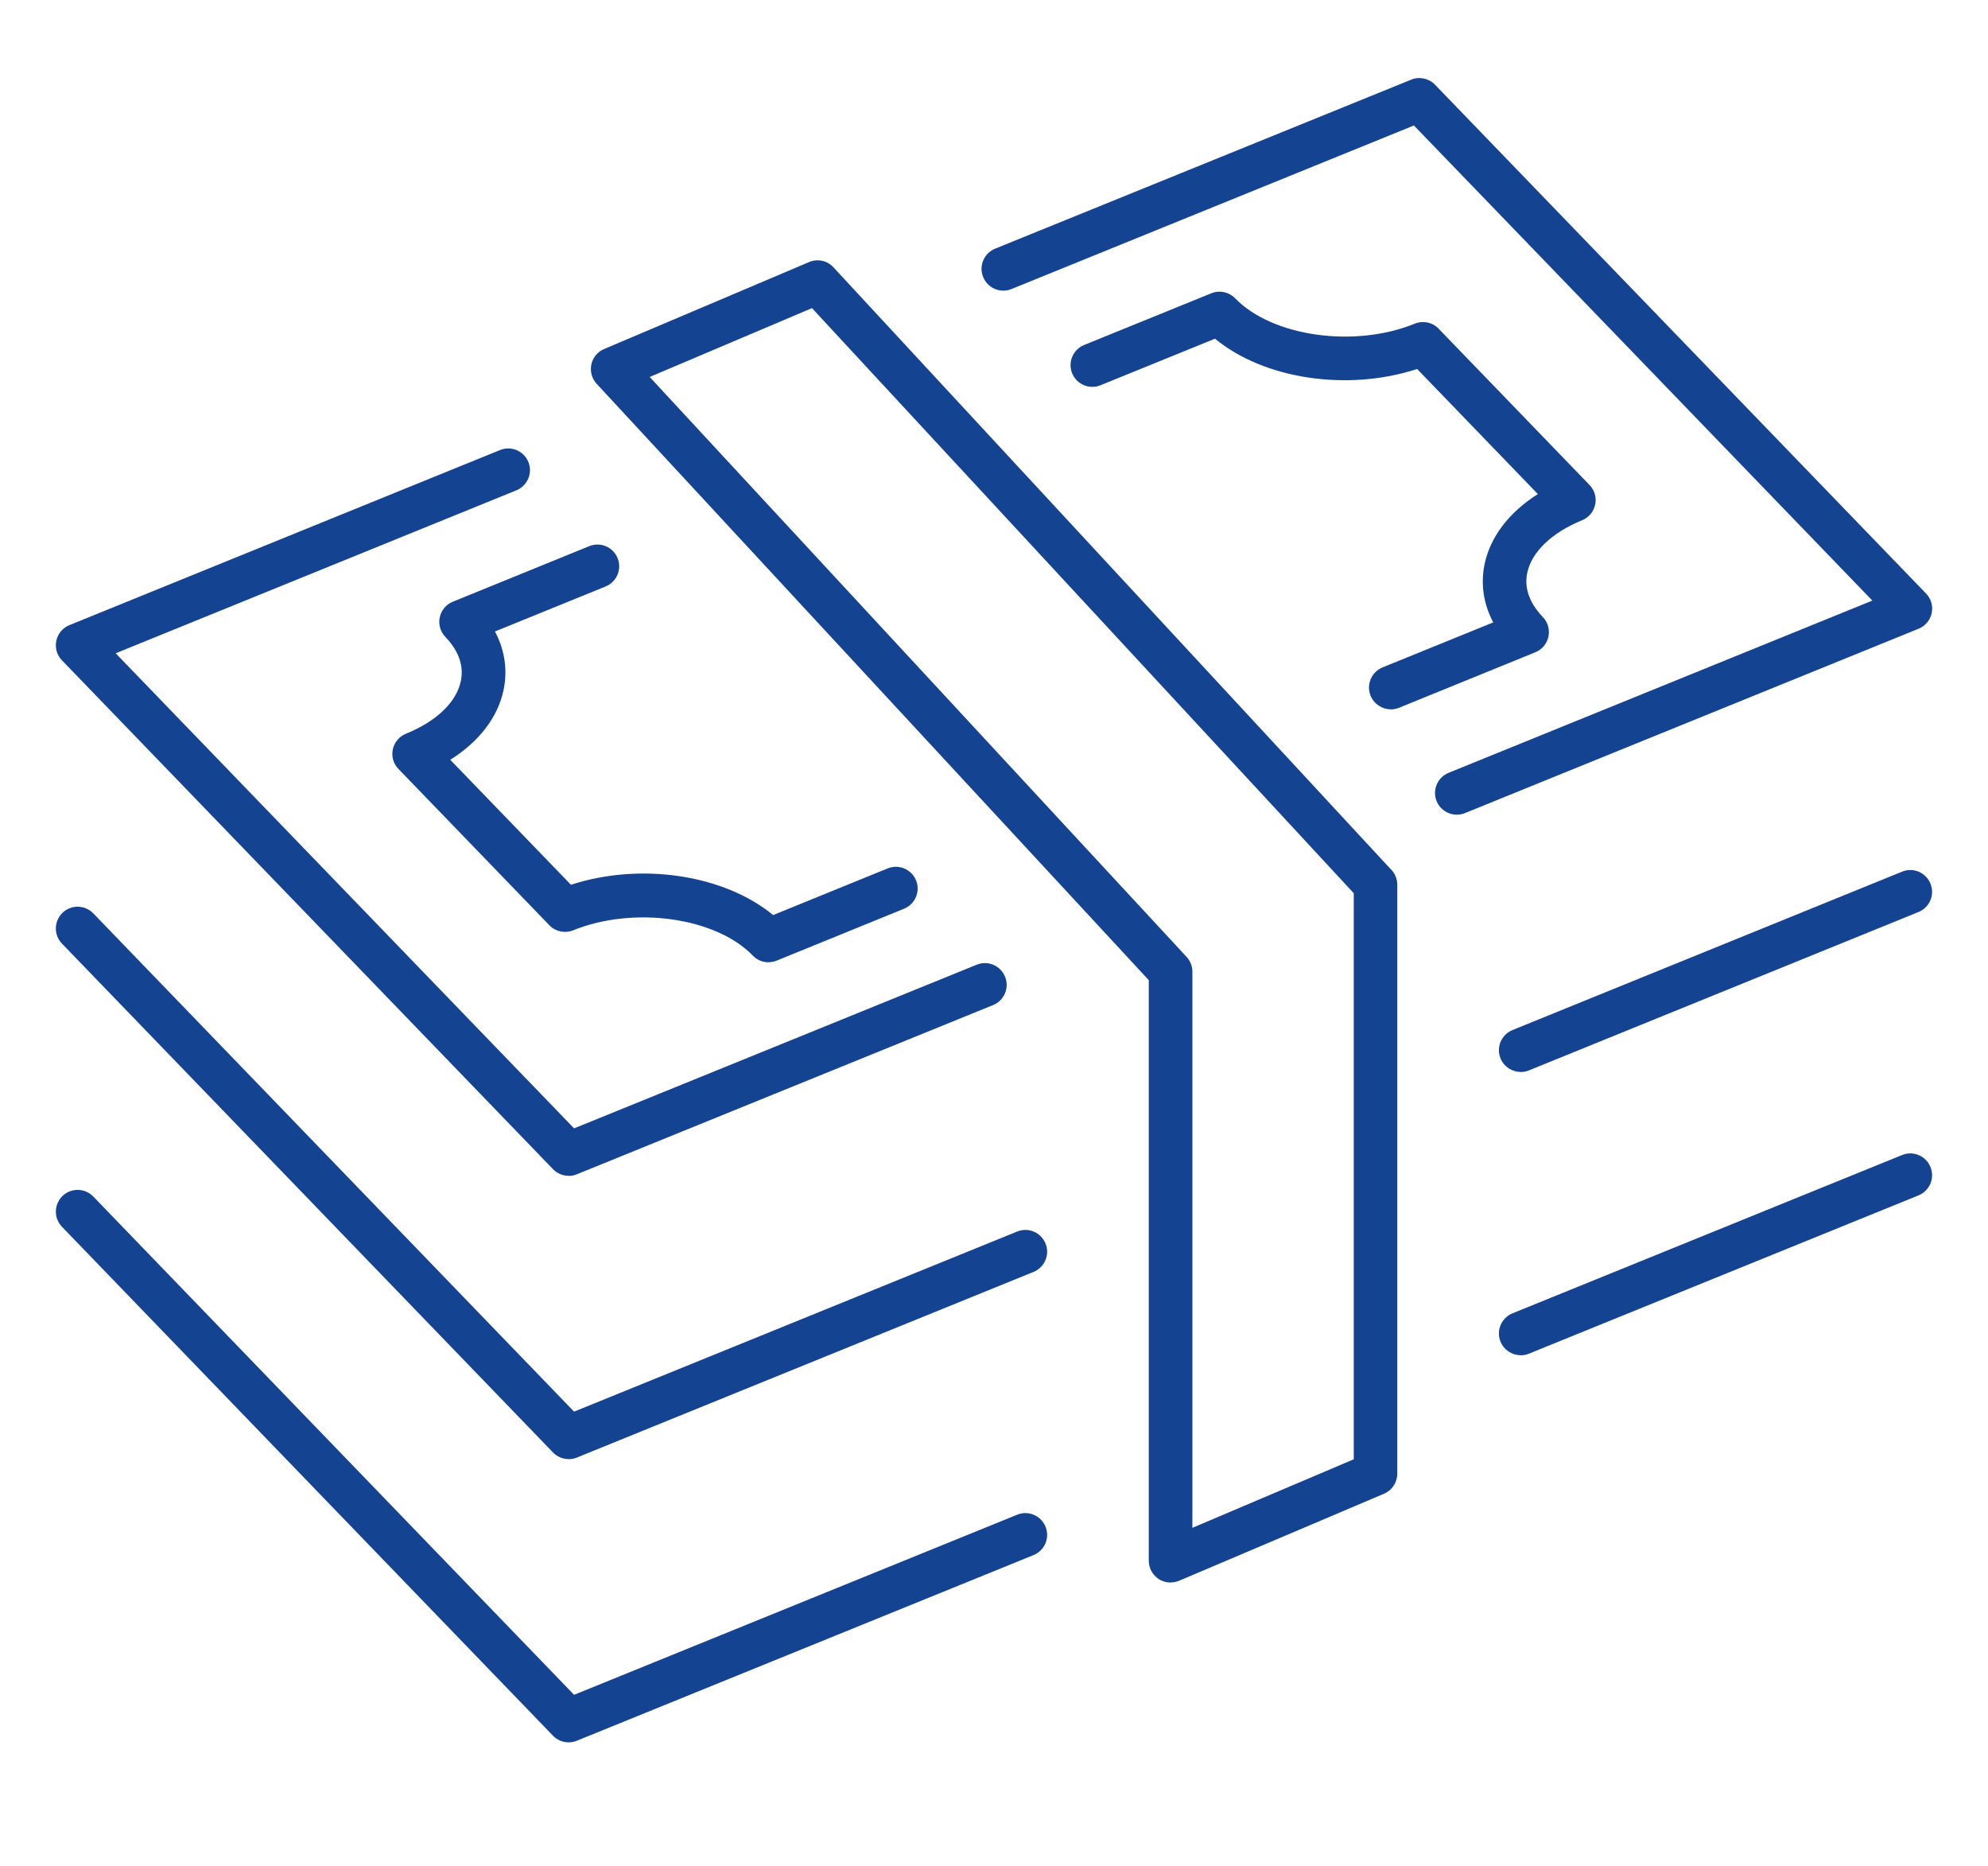
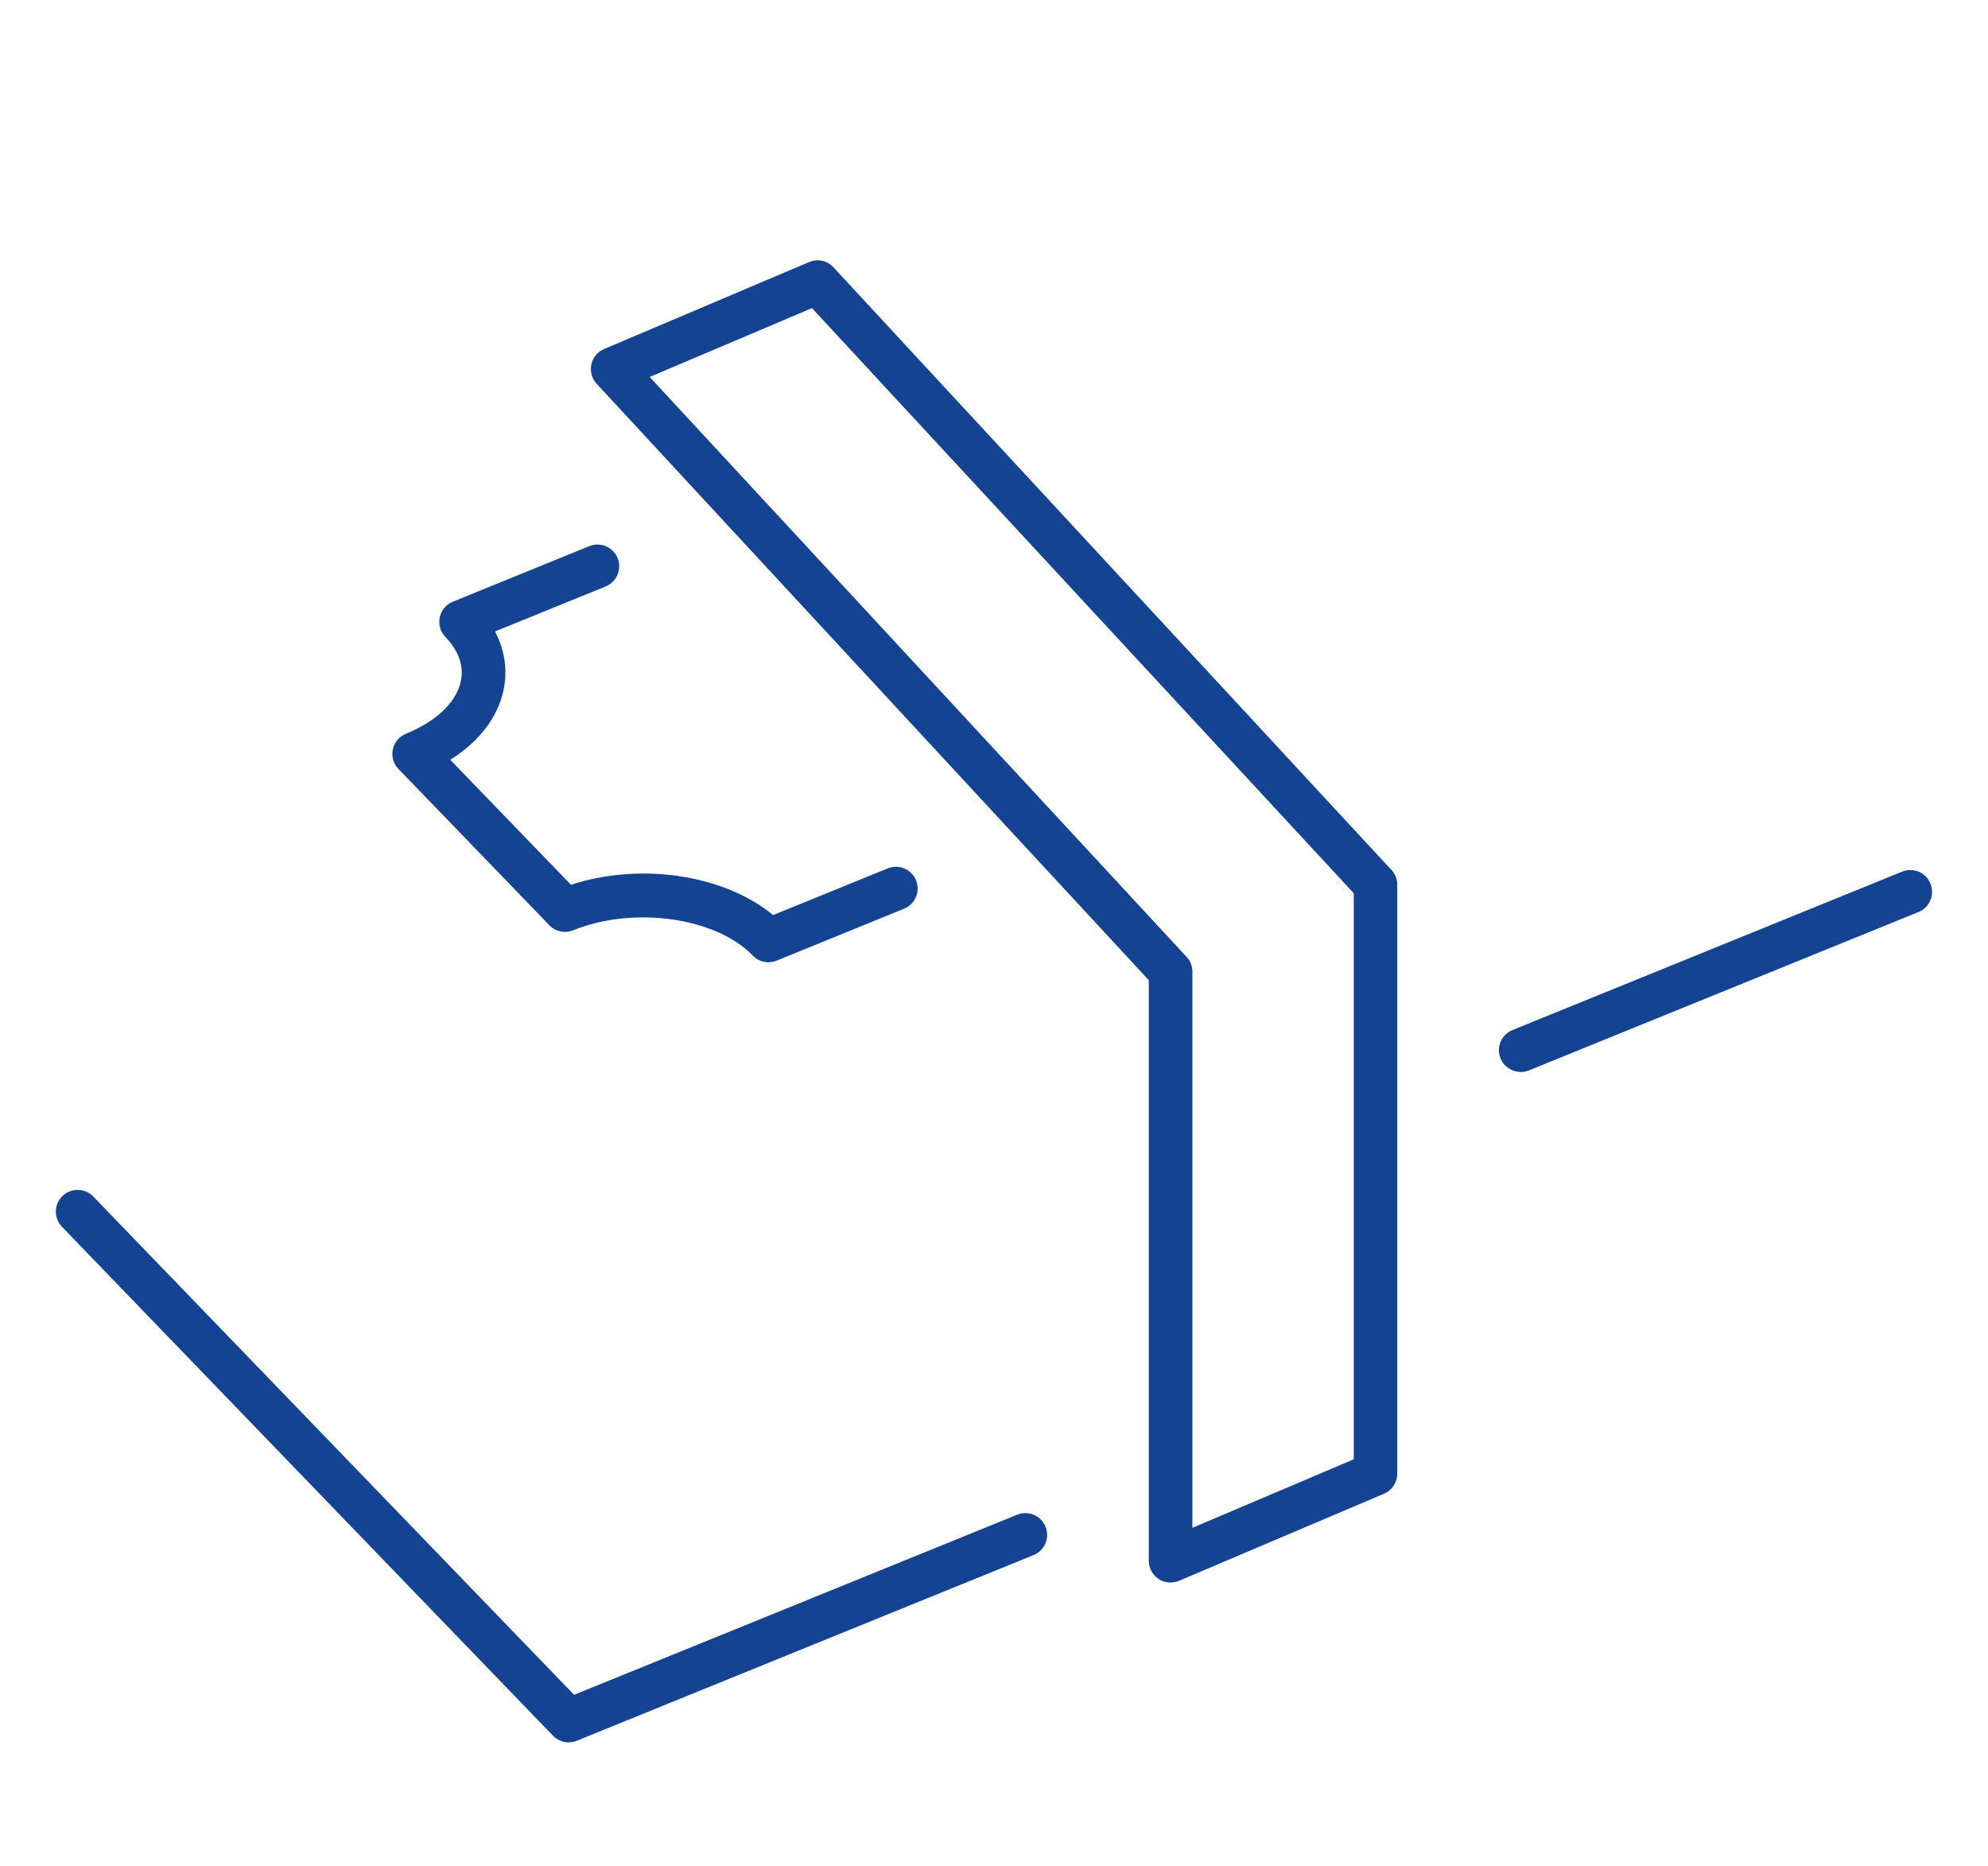
<svg xmlns="http://www.w3.org/2000/svg" id="Ebene_1" viewBox="0 0 196.97 184.85">
  <defs>
    <style>.cls-1{fill:#144391;}</style>
  </defs>
  <g>
-     <path class="cls-1" d="M56.34,144.53c-.57,0-1.14-.23-1.55-.66L6.14,93.47c-.83-.86-.8-2.22,.05-3.05,.86-.83,2.22-.8,3.05,.05l47.64,49.36,43.9-17.84c1.1-.45,2.36,.08,2.81,1.19,.45,1.1-.08,2.36-1.19,2.81l-45.25,18.39c-.26,.11-.54,.16-.81,.16Z" />
    <path class="cls-1" d="M150.67,106.18c-.85,0-1.66-.51-2-1.34-.45-1.1,.08-2.36,1.19-2.81l38.6-15.69c1.1-.45,2.36,.08,2.81,1.19,.45,1.1-.08,2.36-1.19,2.81l-38.6,15.69c-.27,.11-.54,.16-.81,.16Z" />
    <path class="cls-1" d="M56.34,172.59c-.57,0-1.14-.23-1.55-.66L6.14,121.52c-.83-.86-.8-2.22,.05-3.05,.86-.83,2.22-.8,3.05,.05l47.64,49.36,43.9-17.84c1.1-.45,2.36,.08,2.81,1.19,.45,1.1-.08,2.36-1.19,2.81l-45.25,18.39c-.26,.11-.54,.16-.81,.16Z" />
-     <path class="cls-1" d="M150.67,134.24c-.85,0-1.66-.51-2-1.34-.45-1.1,.08-2.36,1.19-2.81l38.6-15.68c1.1-.45,2.36,.08,2.81,1.19,.45,1.1-.08,2.36-1.19,2.81l-38.6,15.68c-.27,.11-.54,.16-.81,.16Z" />
  </g>
  <g>
-     <path class="cls-1" d="M56.34,116.47c-.57,0-1.14-.23-1.55-.66L6.14,65.41c-.5-.51-.71-1.24-.56-1.94,.15-.7,.63-1.28,1.3-1.55l42.66-17.34c1.1-.45,2.36,.08,2.81,1.18,.45,1.1-.08,2.36-1.19,2.81L11.46,64.71l45.42,47.06,39.89-16.21c1.1-.45,2.36,.08,2.81,1.19,.45,1.1-.08,2.36-1.19,2.81l-41.24,16.76c-.26,.11-.54,.16-.81,.16Z" />
-     <path class="cls-1" d="M144.34,80.7c-.85,0-1.66-.51-2-1.34-.45-1.1,.08-2.36,1.19-2.81l41.98-17.06L140.09,12.43l-39.87,16.2c-1.1,.45-2.36-.08-2.81-1.19-.45-1.1,.08-2.36,1.19-2.81L139.82,7.89c.81-.33,1.75-.13,2.36,.5l48.65,50.4c.5,.51,.71,1.24,.56,1.94-.15,.7-.63,1.28-1.3,1.55l-44.94,18.26c-.27,.11-.54,.16-.81,.16Z" />
    <path class="cls-1" d="M76.14,95.32c-.57,0-1.14-.23-1.55-.66-3.65-3.79-11.8-4.94-17.8-2.51-.82,.33-1.75,.13-2.36-.5l-14.95-15.48c-.5-.51-.71-1.24-.56-1.94,.15-.7,.64-1.28,1.3-1.55,3.01-1.22,5-3.12,5.44-5.21,.4-1.89-.61-3.42-1.53-4.38-.5-.51-.71-1.24-.56-1.94,.15-.7,.63-1.28,1.3-1.55l13.51-5.5c1.11-.45,2.36,.08,2.81,1.18,.45,1.1-.08,2.36-1.18,2.81l-10.97,4.46c.97,1.83,1.27,3.82,.85,5.81-.57,2.71-2.45,5.13-5.28,6.9l11.96,12.38c6.92-2.25,15.17-1,20.03,3l11.35-4.62c1.1-.45,2.36,.08,2.81,1.18,.45,1.1-.08,2.36-1.18,2.81l-12.62,5.14c-.26,.11-.54,.16-.81,.16Z" />
-     <path class="cls-1" d="M137.8,70.26c-.85,0-1.66-.51-2-1.34-.45-1.1,.08-2.36,1.18-2.81l10.97-4.46c-.97-1.83-1.27-3.82-.85-5.8,.57-2.7,2.44-5.12,5.27-6.91l-11.96-12.39c-6.9,2.25-15.16,1.01-20.03-3l-11.34,4.61c-1.11,.45-2.36-.08-2.81-1.18-.45-1.1,.08-2.36,1.19-2.81l12.6-5.12c.81-.33,1.75-.13,2.36,.5,3.67,3.79,11.82,4.95,17.8,2.51,.82-.33,1.75-.14,2.36,.5l14.95,15.48c.5,.51,.71,1.24,.56,1.94-.15,.7-.63,1.28-1.29,1.55-3.01,1.23-5,3.13-5.44,5.21-.4,1.89,.62,3.42,1.54,4.38,.5,.51,.7,1.24,.56,1.94-.15,.7-.63,1.28-1.3,1.55l-13.51,5.5c-.27,.11-.54,.16-.81,.16Z" />
  </g>
  <path class="cls-1" d="M115.98,156.76c-.42,0-.83-.12-1.19-.36-.6-.4-.97-1.07-.97-1.8v-57.51L59.12,38.02c-.48-.51-.67-1.23-.53-1.92,.15-.69,.62-1.26,1.27-1.53l20.3-8.61c.84-.36,1.81-.15,2.42,.52l55.16,59.56c.44,.4,.7,.98,.7,1.59v58.35c0,.86-.52,1.65-1.31,1.98l-20.3,8.62c-.27,.11-.56,.17-.84,.17ZM64.37,37.34l53.2,57.45c.37,.4,.57,.92,.57,1.46v55.09l15.99-6.79v-56.07L80.45,30.52l-16.08,6.82Z" />
</svg>